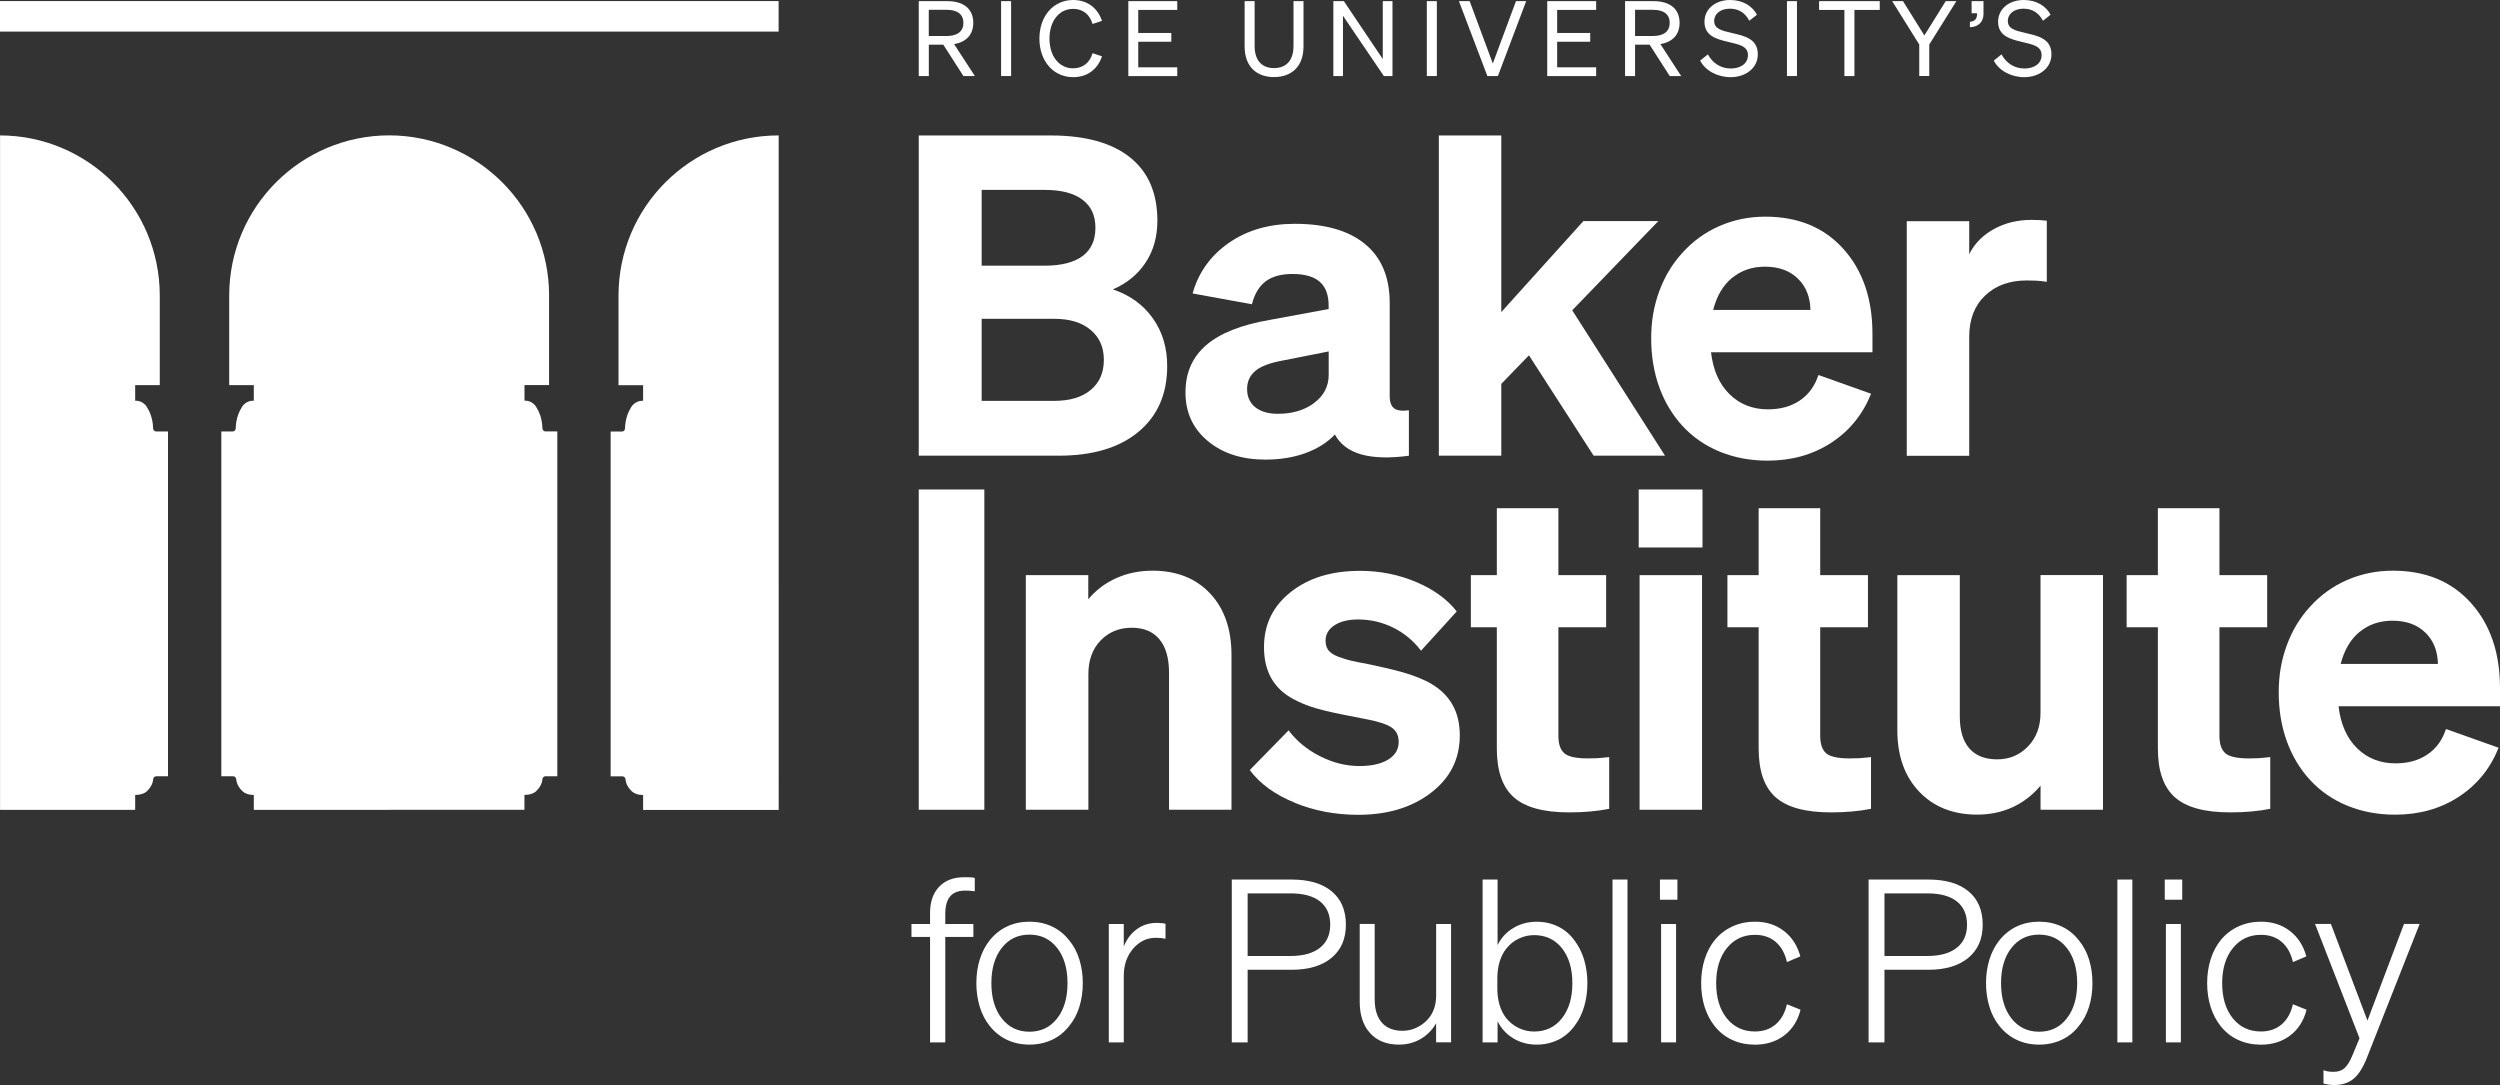
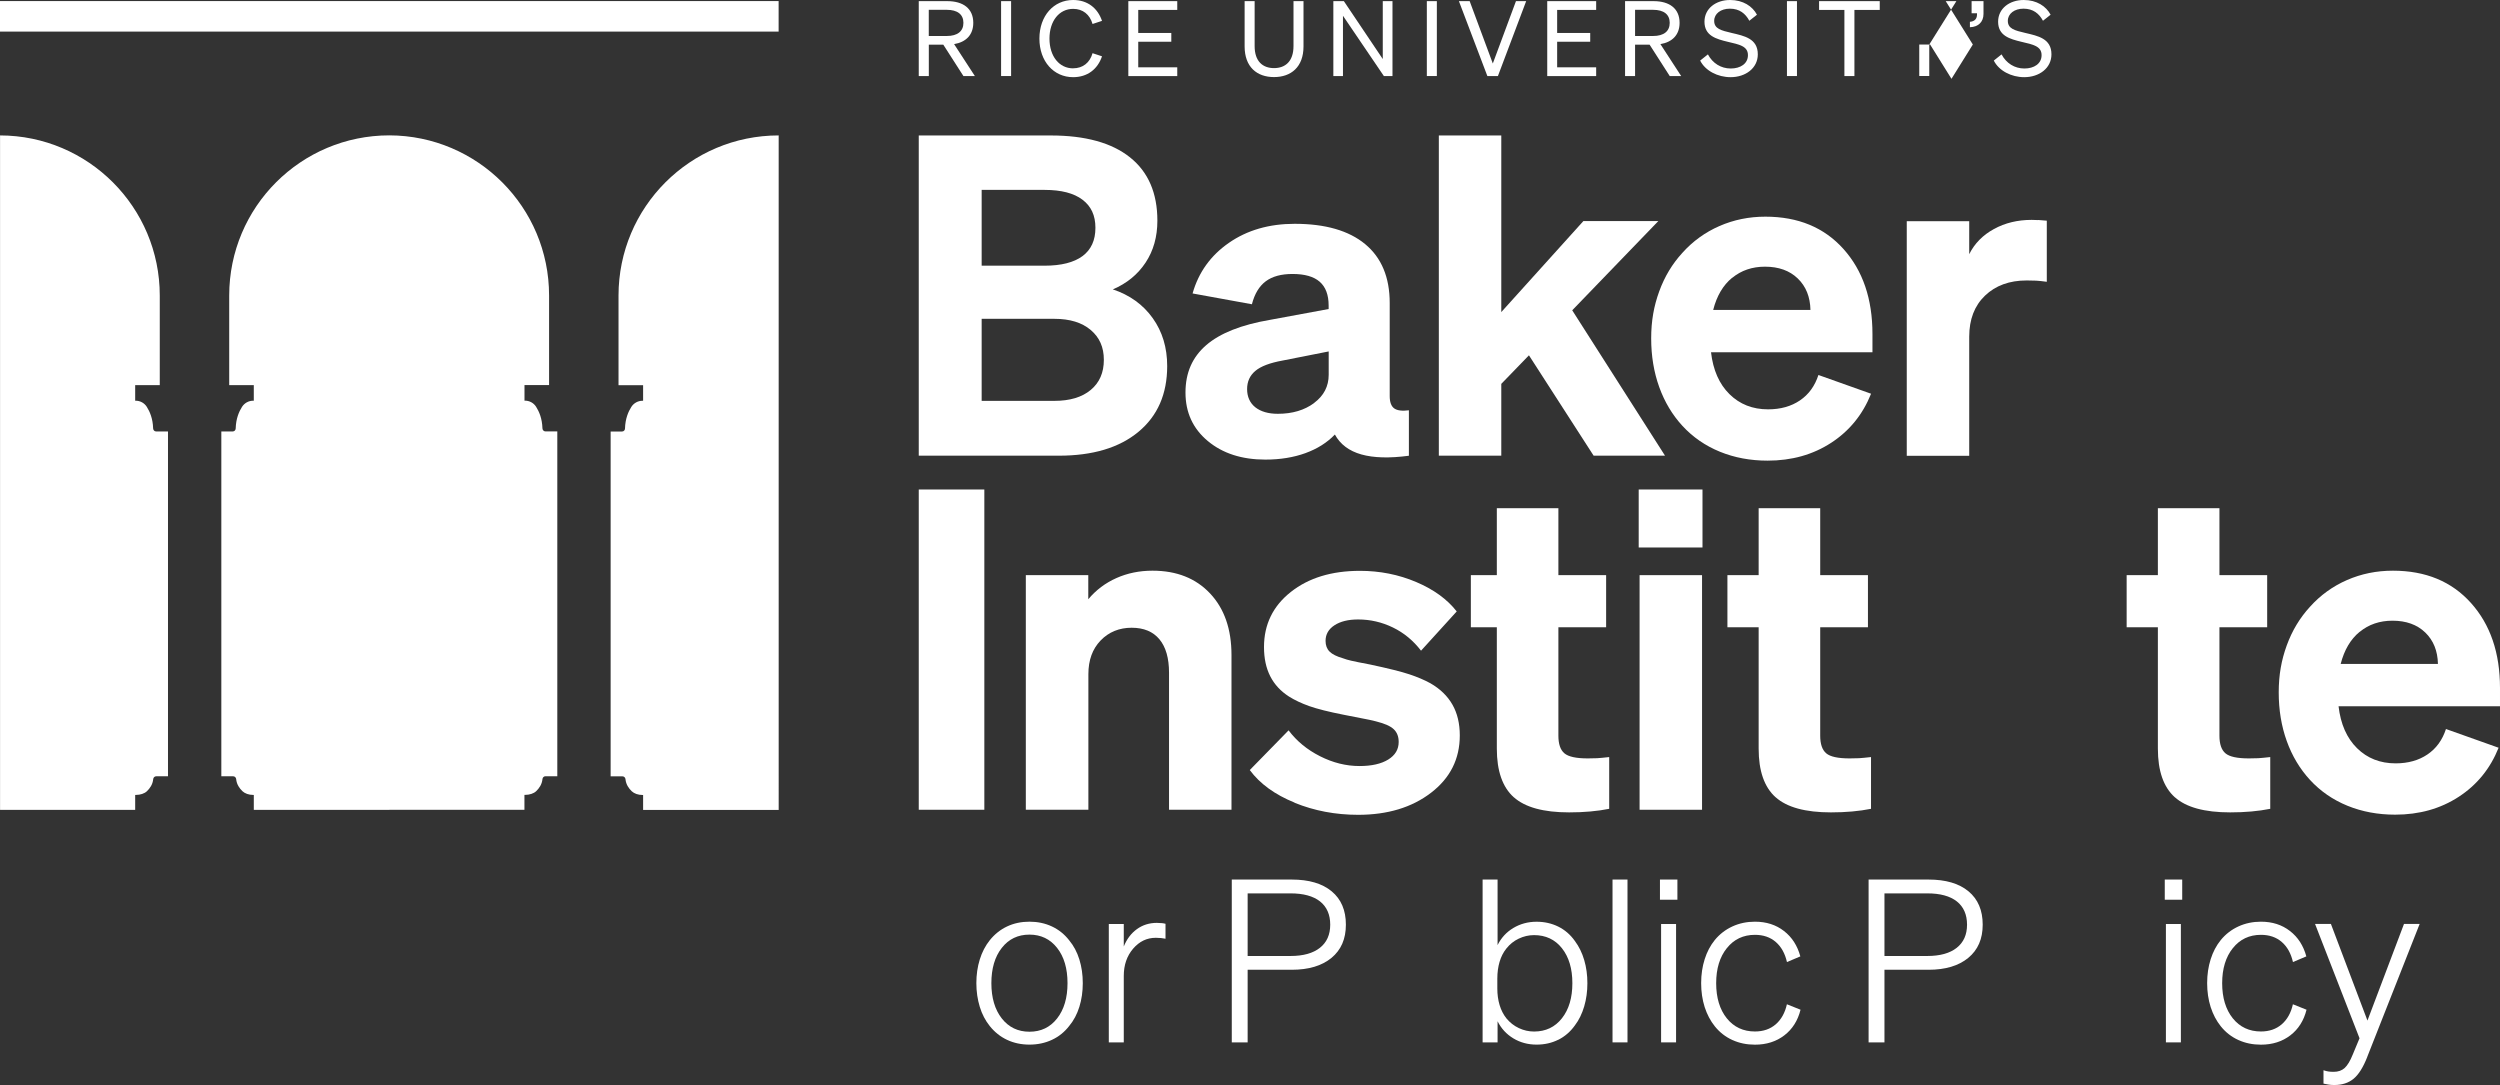
<svg xmlns="http://www.w3.org/2000/svg" id="Layer_2" viewBox="0 0 504.35 218.89">
  <rect x="0" y="0" width="504.35" height="218.89" fill="#333333" stroke="none" />
  <defs>
    <style>.cls-1{fill:#fff;stroke-width:0px;}</style>
  </defs>
  <g id="Layer_1-2">
    <path class="cls-1" d="m185.35,91.93V27.33h26.64c6.96,0,12.28,1.47,15.97,4.41,3.69,2.94,5.53,7.2,5.53,12.78,0,3.24-.79,6.06-2.38,8.46-1.59,2.4-3.79,4.2-6.61,5.4,3.42,1.14,6.1,3.07,8.05,5.8s2.92,5.95,2.92,9.67c0,5.64-1.93,10.06-5.8,13.27s-9.22,4.81-16.06,4.81h-28.25Zm12.69-38.33h12.69c3.36,0,5.91-.65,7.65-1.93,1.74-1.29,2.61-3.19,2.61-5.71s-.87-4.35-2.61-5.67c-1.74-1.32-4.29-1.98-7.65-1.98h-12.69v15.3Zm0,10.71v16.56h14.67c3.12,0,5.56-.73,7.33-2.2,1.77-1.47,2.65-3.49,2.65-6.07s-.88-4.53-2.65-6.03c-1.77-1.5-4.21-2.25-7.33-2.25h-14.67Z" />
    <path class="cls-1" d="m263.37,91.41c-2.4.87-5.1,1.31-8.1,1.31-4.74,0-8.61-1.25-11.61-3.75-3-2.5-4.5-5.76-4.5-9.78s1.39-7.14,4.18-9.56c2.79-2.41,7.09-4.12,12.91-5.11l11.79-2.18v-.7c0-2.15-.6-3.75-1.8-4.8-1.2-1.05-3.03-1.57-5.49-1.57-2.28,0-4.08.49-5.4,1.48-1.32.99-2.25,2.53-2.79,4.63l-11.97-2.18c1.2-4.25,3.64-7.65,7.33-10.21s8.11-3.84,13.27-3.84c6.18,0,10.92,1.37,14.22,4.1,3.3,2.74,4.95,6.69,4.95,11.87v18.77c0,1.22.3,2.05.9,2.49s1.59.57,2.97.39v9.17c-3.9.52-7.09.44-9.58-.26s-4.27-2.04-5.35-4.02c-1.56,1.63-3.54,2.88-5.94,3.75Zm1.75-10.13c1.95-1.45,2.93-3.35,2.93-5.67v-4.71l-9.27,1.83c-2.58.47-4.42,1.16-5.53,2.1-1.11.93-1.66,2.15-1.66,3.67s.55,2.79,1.66,3.67c1.11.87,2.63,1.31,4.54,1.31,2.94,0,5.38-.73,7.33-2.18Z" />
    <path class="cls-1" d="m302.87,27.33v35.63l16.56-18.36h15.12l-17.37,18,18.72,29.33h-14.4l-13.05-20.25-5.58,5.76v14.49h-12.6V27.33h12.6Z" />
    <path class="cls-1" d="m346.97,91.13c-2.94-1.2-5.46-2.94-7.56-5.22-2.04-2.22-3.6-4.83-4.68-7.83-1.08-3-1.62-6.27-1.62-9.81s.54-6.52,1.62-9.49c1.08-2.97,2.64-5.56,4.68-7.78,2.1-2.34,4.59-4.14,7.47-5.4,2.88-1.26,5.97-1.89,9.27-1.89,6.6,0,11.85,2.17,15.75,6.52s5.85,10.06,5.85,17.14v3.69h-32.57c.42,3.6,1.66,6.42,3.73,8.46,2.07,2.04,4.66,3.06,7.78,3.06,2.52,0,4.66-.6,6.43-1.8s3.01-2.91,3.73-5.13l10.62,3.78c-1.68,4.2-4.36,7.5-8.05,9.9s-7.96,3.6-12.82,3.6c-3.48,0-6.69-.6-9.63-1.8Zm2.47-35.09c-1.83,1.5-3.1,3.66-3.82,6.48h19.62c-.06-2.64-.91-4.75-2.56-6.34-1.65-1.59-3.85-2.38-6.61-2.38-2.58,0-4.78.75-6.61,2.25Z" />
    <path class="cls-1" d="m411.17,44.38c.45.03,1.03.08,1.75.14v12.33c-.84-.12-1.56-.19-2.16-.23-.6-.03-1.23-.04-1.89-.04-3.48,0-6.28,1.02-8.41,3.06-2.13,2.04-3.19,4.8-3.19,8.28v24.03h-12.6v-47.33h12.6v6.66c1.08-2.16,2.74-3.85,4.99-5.08s4.78-1.84,7.6-1.84c.42,0,.85.01,1.3.04Z" />
    <path class="cls-1" d="m198.58,98.75v64.61h-13.23v-64.61h13.23Z" />
    <path class="cls-1" d="m206.95,163.36v-47.33h12.6v4.86c1.56-1.86,3.45-3.28,5.67-4.27s4.65-1.49,7.29-1.49c4.86,0,8.73,1.53,11.61,4.59,2.88,3.06,4.32,7.2,4.32,12.42v31.22h-12.6v-27.63c0-2.94-.64-5.19-1.93-6.75-1.29-1.56-3.16-2.34-5.62-2.34s-4.6.85-6.25,2.57c-1.65,1.71-2.47,3.97-2.47,6.79v27.35h-12.6Z" />
    <path class="cls-1" d="m261.17,161.92c-3.99-1.62-7-3.81-9.04-6.57l7.83-8.01c1.62,2.16,3.73,3.9,6.34,5.22s5.26,1.98,7.96,1.98c2.46,0,4.39-.44,5.8-1.31s2.11-2.05,2.11-3.55c0-1.08-.33-1.93-.99-2.56s-1.83-1.15-3.51-1.57c-.42-.12-.93-.24-1.53-.36s-2.28-.45-5.04-.99c-3.06-.6-5.38-1.19-6.97-1.75-1.59-.57-2.95-1.21-4.09-1.93-1.68-1.08-2.94-2.44-3.78-4.09-.84-1.65-1.26-3.61-1.26-5.89,0-4.56,1.8-8.26,5.4-11.11,3.6-2.85,8.25-4.27,13.95-4.27,4.02,0,7.8.75,11.34,2.25,3.54,1.5,6.27,3.48,8.19,5.94l-7.2,7.92c-1.56-2.04-3.45-3.6-5.67-4.68-2.22-1.08-4.56-1.62-7.02-1.62-1.98,0-3.57.39-4.77,1.17-1.2.78-1.8,1.83-1.8,3.15,0,.9.27,1.62.81,2.16.54.54,1.44.99,2.7,1.35.48.18,1.03.35,1.67.49.63.15,1.9.41,3.82.77,3.66.78,6.3,1.44,7.92,1.98,1.62.54,3.03,1.14,4.23,1.8,1.98,1.14,3.46,2.58,4.45,4.32.99,1.74,1.48,3.81,1.48,6.21,0,4.74-1.93,8.59-5.8,11.56s-8.77,4.45-14.71,4.45c-4.56,0-8.83-.81-12.82-2.43Z" />
    <path class="cls-1" d="m305.39,160.84c-2.28-2.04-3.42-5.31-3.42-9.81v-24.48h-5.24v-10.53h5.24v-13.5h12.42v13.5h9.63v10.53h-9.63v21.87c0,1.68.4,2.86,1.21,3.55.81.69,2.38,1.03,4.72,1.03.72,0,1.35-.01,1.89-.04.54-.03,1.35-.11,2.43-.23v10.44c-1.2.24-2.47.42-3.82.54s-2.77.18-4.27.18c-5.16,0-8.88-1.02-11.16-3.06Z" />
    <path class="cls-1" d="m330.59,110.45v-11.7h12.87v11.7h-12.87Zm12.78,5.58v47.33h-12.6v-47.33h12.6Z" />
    <path class="cls-1" d="m358.21,160.84c-2.28-2.04-3.42-5.31-3.42-9.81v-24.48h-6.3v-10.53h6.3v-13.5h12.42v13.5h9.63v10.53h-9.63v21.87c0,1.68.4,2.86,1.21,3.55.81.69,2.38,1.03,4.72,1.03.72,0,1.35-.01,1.89-.04.54-.03,1.35-.11,2.43-.23v10.44c-1.2.24-2.47.42-3.82.54-1.35.12-2.77.18-4.27.18-5.16,0-8.88-1.02-11.16-3.06Z" />
-     <path class="cls-1" d="m424.26,116.03v47.33h-12.6v-4.86c-1.62,1.92-3.51,3.37-5.67,4.36-2.16.99-4.53,1.48-7.11,1.48-4.86,0-8.76-1.54-11.7-4.63-2.94-3.09-4.41-7.21-4.41-12.37v-31.31h12.6v28.53c0,2.82.65,4.96,1.93,6.43s3.16,2.2,5.62,2.2,4.53-.87,6.21-2.61c1.68-1.74,2.52-3.99,2.52-6.75v-27.81h12.6Z" />
    <path class="cls-1" d="m438.75,160.84c-2.28-2.04-3.42-5.31-3.42-9.81v-24.48h-6.3v-10.53h6.3v-13.5h12.42v13.5h9.63v10.53h-9.63v21.87c0,1.68.4,2.86,1.21,3.55.81.69,2.38,1.03,4.72,1.03.72,0,1.35-.01,1.89-.04.54-.03,1.35-.11,2.43-.23v10.44c-1.2.24-2.47.42-3.82.54s-2.77.18-4.27.18c-5.16,0-8.88-1.02-11.16-3.06Z" />
    <path class="cls-1" d="m473.57,162.55c-2.94-1.2-5.46-2.94-7.56-5.22-2.04-2.22-3.6-4.83-4.68-7.83-1.08-3-1.62-6.27-1.62-9.81s.54-6.52,1.62-9.49,2.64-5.56,4.68-7.78c2.1-2.34,4.59-4.14,7.47-5.4,2.88-1.26,5.97-1.89,9.27-1.89,6.6,0,11.85,2.17,15.75,6.52s5.85,10.06,5.85,17.14v3.69h-32.57c.42,3.6,1.66,6.42,3.73,8.46,2.07,2.04,4.66,3.06,7.78,3.06,2.52,0,4.66-.6,6.43-1.8s3.01-2.91,3.73-5.13l10.62,3.78c-1.68,4.2-4.36,7.5-8.05,9.9s-7.96,3.6-12.82,3.6c-3.48,0-6.69-.6-9.63-1.8Zm2.47-35.09c-1.83,1.5-3.11,3.66-3.83,6.48h19.62c-.06-2.64-.91-4.75-2.56-6.34-1.65-1.59-3.85-2.38-6.61-2.38-2.58,0-4.78.75-6.61,2.25Z" />
-     <path class="cls-1" d="m195.83,177c.27.01.55.05.82.11v2.7c-.46-.06-.82-.1-1.08-.12-.26-.01-.54-.02-.85-.02-1.37,0-2.39.39-3.04,1.17-.66.78-.98,1.98-.98,3.59v1.97h5.67v2.61h-5.67v21.28h-3.07v-21.28h-3.75v-2.61h3.75v-2.2c0-2.26.61-4.03,1.83-5.31,1.22-1.28,2.9-1.92,5.03-1.92.61,0,1.05,0,1.33.02Z" />
    <path class="cls-1" d="m217.75,193.56c.46,1.48.69,3.07.69,4.78s-.23,3.3-.69,4.78c-.46,1.48-1.14,2.77-2.06,3.87-.95,1.22-2.1,2.15-3.48,2.79-1.37.64-2.88.96-4.53.96s-3.15-.32-4.51-.96c-1.36-.64-2.52-1.57-3.5-2.79-.88-1.1-1.56-2.39-2.01-3.87s-.69-3.07-.69-4.78.23-3.3.69-4.78,1.13-2.77,2.01-3.87c.98-1.22,2.14-2.15,3.5-2.79,1.36-.64,2.86-.96,4.51-.96s3.16.32,4.53.96c1.37.64,2.53,1.57,3.48,2.79.92,1.1,1.6,2.39,2.06,3.87Zm-15.65-2.33c-1.4,1.78-2.1,4.16-2.1,7.11s.7,5.33,2.1,7.12c1.4,1.78,3.26,2.68,5.58,2.68s4.18-.89,5.58-2.68c1.4-1.79,2.1-4.16,2.1-7.12s-.7-5.33-2.1-7.11c-1.4-1.78-3.26-2.68-5.58-2.68s-4.18.89-5.58,2.68Z" />
    <path class="cls-1" d="m234.31,186.22c.3.03.58.08.82.14v3.02c-.3-.06-.61-.11-.91-.14s-.66-.05-1.05-.05c-1.8,0-3.32.73-4.58,2.2-1.25,1.46-1.88,3.29-1.88,5.49v13.41h-3.02v-23.88h3.02v4.53c.61-1.5,1.49-2.66,2.65-3.5,1.16-.84,2.5-1.26,4.03-1.26.3,0,.61.02.92.05Z" />
    <path class="cls-1" d="m251.7,195.65v14.64h-3.2v-32.85h12.08c3.48,0,6.17.79,8.08,2.38,1.91,1.59,2.86,3.83,2.86,6.72s-.97,5.1-2.9,6.7c-1.94,1.6-4.61,2.4-8.03,2.4h-8.88Zm0-2.79h8.65c2.56,0,4.54-.55,5.93-1.65s2.08-2.65,2.08-4.67-.69-3.61-2.06-4.69c-1.37-1.08-3.36-1.62-5.95-1.62h-8.65v12.63Z" />
-     <path class="cls-1" d="m292.74,186.4v23.88h-3.02v-3.84c-.76,1.34-1.8,2.39-3.11,3.16-1.31.76-2.78,1.14-4.39,1.14-2.47,0-4.41-.77-5.81-2.31-1.4-1.54-2.1-3.64-2.1-6.29v-15.74h3.02v15.19c0,2.04.48,3.61,1.44,4.71.96,1.1,2.36,1.65,4.19,1.65.91,0,1.79-.18,2.63-.55.84-.37,1.58-.87,2.22-1.51.64-.64,1.12-1.39,1.44-2.24.32-.85.48-1.77.48-2.75v-14.5h3.02Z" />
    <path class="cls-1" d="m314.36,209.76c-1.33.66-2.78.98-4.37.98-1.74,0-3.3-.42-4.69-1.26s-2.45-1.99-3.18-3.45v4.26h-3.02v-32.85h3.02v13.22c.73-1.46,1.79-2.62,3.18-3.45s2.95-1.26,4.69-1.26c1.59,0,3.04.33,4.37.98,1.33.66,2.45,1.62,3.36,2.91.82,1.1,1.45,2.38,1.88,3.84.43,1.46.64,3.02.64,4.67s-.21,3.2-.64,4.67c-.43,1.46-1.05,2.75-1.88,3.84-.91,1.28-2.04,2.25-3.36,2.91Zm-11.83-15.74c-.3,1.02-.46,2.16-.46,3.41v1.97c0,1.22.15,2.34.46,3.36s.76,1.91,1.37,2.68c.7.85,1.54,1.51,2.52,1.97.98.46,2,.69,3.06.69,2.35,0,4.22-.89,5.63-2.68,1.4-1.78,2.1-4.14,2.1-7.07s-.7-5.28-2.1-7.05c-1.4-1.77-3.28-2.65-5.63-2.65-1.07,0-2.1.24-3.09.71-.99.47-1.82,1.14-2.49,1.99-.61.76-1.07,1.65-1.37,2.68Z" />
    <path class="cls-1" d="m328.33,177.44v32.85h-3.02v-32.85h3.02Z" />
    <path class="cls-1" d="m334.88,181.51v-4.07h3.52v4.07h-3.52Zm3.25,4.9v23.88h-3.02v-23.88h3.02Z" />
    <path class="cls-1" d="m348.37,191.28c-1.43,1.78-2.15,4.14-2.15,7.07s.72,5.32,2.15,7.09c1.43,1.77,3.33,2.65,5.67,2.65,1.68,0,3.07-.48,4.19-1.44,1.11-.96,1.87-2.31,2.26-4.05l2.75,1.1c-.55,2.2-1.64,3.92-3.27,5.17s-3.61,1.88-5.93,1.88c-1.65,0-3.16-.31-4.55-.94-1.39-.63-2.57-1.55-3.55-2.77-.88-1.1-1.56-2.39-2.04-3.87-.47-1.48-.71-3.09-.71-4.83s.24-3.35.71-4.83c.47-1.48,1.15-2.77,2.04-3.87.98-1.19,2.16-2.1,3.55-2.74,1.39-.64,2.91-.96,4.55-.96,2.29,0,4.24.62,5.86,1.88,1.62,1.25,2.71,2.96,3.3,5.12l-2.7,1.14c-.4-1.74-1.15-3.09-2.26-4.05-1.11-.96-2.51-1.44-4.19-1.44-2.35,0-4.24.89-5.67,2.68Z" />
    <path class="cls-1" d="m380.17,195.65v14.64h-3.2v-32.85h12.08c3.48,0,6.17.79,8.08,2.38,1.91,1.59,2.86,3.83,2.86,6.72s-.97,5.1-2.91,6.7-4.61,2.4-8.03,2.4h-8.88Zm0-2.79h8.65c2.56,0,4.54-.55,5.93-1.65s2.08-2.65,2.08-4.67-.69-3.61-2.06-4.69c-1.37-1.08-3.36-1.62-5.95-1.62h-8.65v12.63Z" />
-     <path class="cls-1" d="m421.44,193.56c.46,1.48.69,3.07.69,4.78s-.23,3.3-.69,4.78-1.14,2.77-2.06,3.87c-.95,1.22-2.1,2.15-3.48,2.79-1.37.64-2.88.96-4.53.96s-3.15-.32-4.51-.96c-1.36-.64-2.52-1.57-3.5-2.79-.89-1.1-1.56-2.39-2.01-3.87s-.69-3.07-.69-4.78.23-3.3.69-4.78,1.13-2.77,2.01-3.87c.98-1.22,2.14-2.15,3.5-2.79,1.36-.64,2.86-.96,4.51-.96s3.16.32,4.53.96c1.37.64,2.53,1.57,3.48,2.79.91,1.1,1.6,2.39,2.06,3.87Zm-15.65-2.33c-1.4,1.78-2.1,4.16-2.1,7.11s.7,5.33,2.1,7.12c1.4,1.78,3.26,2.68,5.58,2.68s4.18-.89,5.58-2.68c1.4-1.79,2.1-4.16,2.1-7.12s-.7-5.33-2.1-7.11c-1.4-1.78-3.26-2.68-5.58-2.68s-4.18.89-5.58,2.68Z" />
-     <path class="cls-1" d="m430.18,177.44v32.85h-3.02v-32.85h3.02Z" />
    <path class="cls-1" d="m436.72,181.51v-4.07h3.52v4.07h-3.52Zm3.25,4.9v23.88h-3.02v-23.88h3.02Z" />
    <path class="cls-1" d="m450.45,191.28c-1.43,1.78-2.15,4.14-2.15,7.07s.72,5.32,2.15,7.09c1.43,1.77,3.33,2.65,5.67,2.65,1.68,0,3.07-.48,4.19-1.44,1.11-.96,1.87-2.31,2.26-4.05l2.75,1.1c-.55,2.2-1.64,3.92-3.27,5.17s-3.61,1.88-5.93,1.88c-1.65,0-3.16-.31-4.55-.94-1.39-.63-2.57-1.55-3.55-2.77-.88-1.1-1.56-2.39-2.04-3.87-.47-1.48-.71-3.09-.71-4.83s.24-3.35.71-4.83c.47-1.48,1.15-2.77,2.04-3.87.98-1.19,2.16-2.1,3.55-2.74,1.39-.64,2.91-.96,4.55-.96,2.29,0,4.24.62,5.86,1.88,1.62,1.25,2.71,2.96,3.3,5.12l-2.7,1.14c-.4-1.74-1.15-3.09-2.26-4.05-1.11-.96-2.51-1.44-4.19-1.44-2.35,0-4.24.89-5.67,2.68Z" />
    <path class="cls-1" d="m477.58,213.21c-.82,2.1-1.75,3.58-2.77,4.42s-2.31,1.26-3.87,1.26c-.4,0-.75-.02-1.08-.07-.32-.05-.69-.11-1.12-.21v-2.7c.37.12.69.21.98.25.29.05.65.07,1.08.07.91,0,1.65-.26,2.22-.78.56-.52,1.11-1.42,1.62-2.7l1.37-3.29-8.97-23.06h3.2l7.37,19.49,7.37-19.49h3.16l-10.57,26.81Z" />
    <path class="cls-1" d="m31.49,156.61h2.4v-69.57h-2.42c-.31,0-.57-.28-.58-.62-.05-1.96-.67-3.39-1.28-4.35-.49-.77-1.33-1.23-2.24-1.23h-.1v-3.14h4.96v-18.08c0-17.81-14.42-32.26-32.22-32.3v136.06h27.26v-3.01h.13c.91,0,1.75-.28,2.24-.75.58-.55,1.17-1.36,1.27-2.46.03-.28.27-.55.59-.55ZM157.08.22v6.16H0V.22h157.08Zm-78.54,27.1h0,0Zm0,136.05h27.26v-3.01h.13c.91,0,1.75-.28,2.24-.75.58-.55,1.17-1.36,1.27-2.46.03-.28.27-.55.59-.55h2.4v-69.57h0s-2.42,0-2.42,0c-.31,0-.57-.28-.58-.62-.05-1.96-.67-3.39-1.28-4.35-.49-.77-1.33-1.23-2.24-1.23h-.1v-3.14h4.96v-18.08c0-17.81-14.42-32.25-32.22-32.3-17.84,0-32.31,14.46-32.31,32.31v18.08h4.96v3.14h-.13c-.91,0-1.75.47-2.24,1.23-.61.95-1.23,2.39-1.28,4.35,0,.34-.26.62-.58.62h-2.32v69.57h0s2.4,0,2.4,0c.32,0,.56.27.59.55.1,1.1.69,1.91,1.27,2.46.49.46,1.28.75,2.19.75h0s.1,0,.1,0v3.01h27.35m78.54,0V27.32c-17.84,0-32.31,14.46-32.31,32.31v18.08h4.96v3.14h-.13c-.91,0-1.75.47-2.24,1.23-.61.95-1.23,2.39-1.28,4.35,0,.34-.26.62-.58.62h-2.32s0,69.57,0,69.57h0s2.4,0,2.4,0c.32,0,.56.27.59.55.1,1.1.69,1.91,1.27,2.46.49.46,1.28.75,2.19.75h0s.1,0,.1,0v3.01h27.35" />
    <path class="cls-1" d="m187.37,15.34h-2.02V.23h5.76c3.2,0,5.24,1.49,5.24,4.38,0,2.42-1.47,3.89-3.87,4.29l4.19,6.44h-2.31l-4.06-6.33h-2.92v6.33Zm3.64-8.08c2.15,0,3.35-.95,3.35-2.65s-1.2-2.63-3.35-2.63h-3.64v5.28h3.64Z" />
    <path class="cls-1" d="m203.98,15.34h-2.02V.23h2.02v15.11Z" />
    <path class="cls-1" d="m216.5,13.78c1.96,0,3.37-1.14,3.91-3.05l1.91.63c-.88,2.61-2.95,4.21-5.83,4.21-3.91,0-6.8-3.18-6.8-7.78s2.88-7.79,6.8-7.79c2.88,0,4.94,1.6,5.83,4.21l-1.91.63c-.55-1.91-1.96-3.05-3.91-3.05-2.8,0-4.78,2.42-4.78,6s1.98,6,4.78,6Z" />
    <path class="cls-1" d="m237.5.23v1.77h-7.87v4.65h6.67v1.77h-6.67v5.16h7.87v1.77h-9.87V.23h9.87Z" />
    <path class="cls-1" d="m251.09,9.36V.23h2.02v9.07c0,3.09,1.64,4.44,3.91,4.44s3.93-1.35,3.93-4.44V.23h2.02v9.13c0,4.17-2.52,6.19-5.95,6.19s-5.93-2.02-5.93-6.19Z" />
    <path class="cls-1" d="m280.93,15.34h-1.75l-8.25-12.16v12.16h-1.94V.23h2.12l7.85,11.68V.23h1.96v15.11Z" />
    <path class="cls-1" d="m289.87,15.34h-2.02V.23h2.02v15.11Z" />
    <path class="cls-1" d="m300.06,15.34l-5.74-15.11h2.17l4.67,12.58,4.67-12.58h2.06l-5.7,15.11h-2.12Z" />
    <path class="cls-1" d="m322.01.23v1.77h-7.87v4.65h6.67v1.77h-6.67v5.16h7.87v1.77h-9.87V.23h9.87Z" />
    <path class="cls-1" d="m329.86,15.34h-2.02V.23h5.76c3.2,0,5.24,1.49,5.24,4.38,0,2.42-1.47,3.89-3.87,4.29l4.19,6.44h-2.31l-4.06-6.33h-2.93v6.33Zm3.64-8.08c2.15,0,3.35-.95,3.35-2.65s-1.2-2.63-3.35-2.63h-3.64v5.28h3.64Z" />
    <path class="cls-1" d="m344.55,10.96c.95,1.81,2.65,2.86,4.61,2.86s3.47-.97,3.47-2.69c0-1.83-1.75-2.15-4.04-2.69-2.38-.57-4.73-1.22-4.73-4.06,0-2.65,2.29-4.38,5.16-4.38,2.63,0,4.52,1.26,5.43,2.97l-1.54,1.22c-.78-1.45-1.98-2.44-3.93-2.44-1.83,0-3.16,1.01-3.16,2.46,0,1.6,1.41,1.94,3.54,2.44,2.5.59,5.26,1.11,5.26,4.31,0,2.82-2.5,4.61-5.49,4.61-2.61,0-5.11-1.3-6.14-3.35l1.58-1.26Z" />
    <path class="cls-1" d="m362.52,15.34h-2.02V.23h2.02v15.11Z" />
    <path class="cls-1" d="m374.11,2v13.34h-2.02V2h-5.11V.23h12.24v1.77h-5.11Z" />
-     <path class="cls-1" d="m392.53.23h2.15l-5.47,8.75v6.35h-2.02v-6.35l-5.47-8.75h2.19l4.31,6.92,4.31-6.92Z" />
+     <path class="cls-1" d="m392.53.23h2.15l-5.47,8.75v6.35h-2.02v-6.35h2.19l4.31,6.92,4.31-6.92Z" />
    <path class="cls-1" d="m397.75.23h2.4v2.59c0,1.6-1.05,2.63-2.74,2.67v-1.09c.93-.08,1.43-.57,1.43-1.49v-.23h-1.09V.23Z" />
    <path class="cls-1" d="m403.79,10.96c.95,1.81,2.65,2.86,4.61,2.86s3.47-.97,3.47-2.69c0-1.83-1.75-2.15-4.04-2.69-2.38-.57-4.73-1.22-4.73-4.06,0-2.65,2.29-4.38,5.16-4.38,2.63,0,4.52,1.26,5.43,2.97l-1.54,1.22c-.78-1.45-1.98-2.44-3.93-2.44-1.83,0-3.16,1.01-3.16,2.46,0,1.6,1.41,1.94,3.54,2.44,2.5.59,5.26,1.11,5.26,4.31,0,2.82-2.5,4.61-5.49,4.61-2.61,0-5.11-1.3-6.14-3.35l1.58-1.26Z" />
  </g>
</svg>